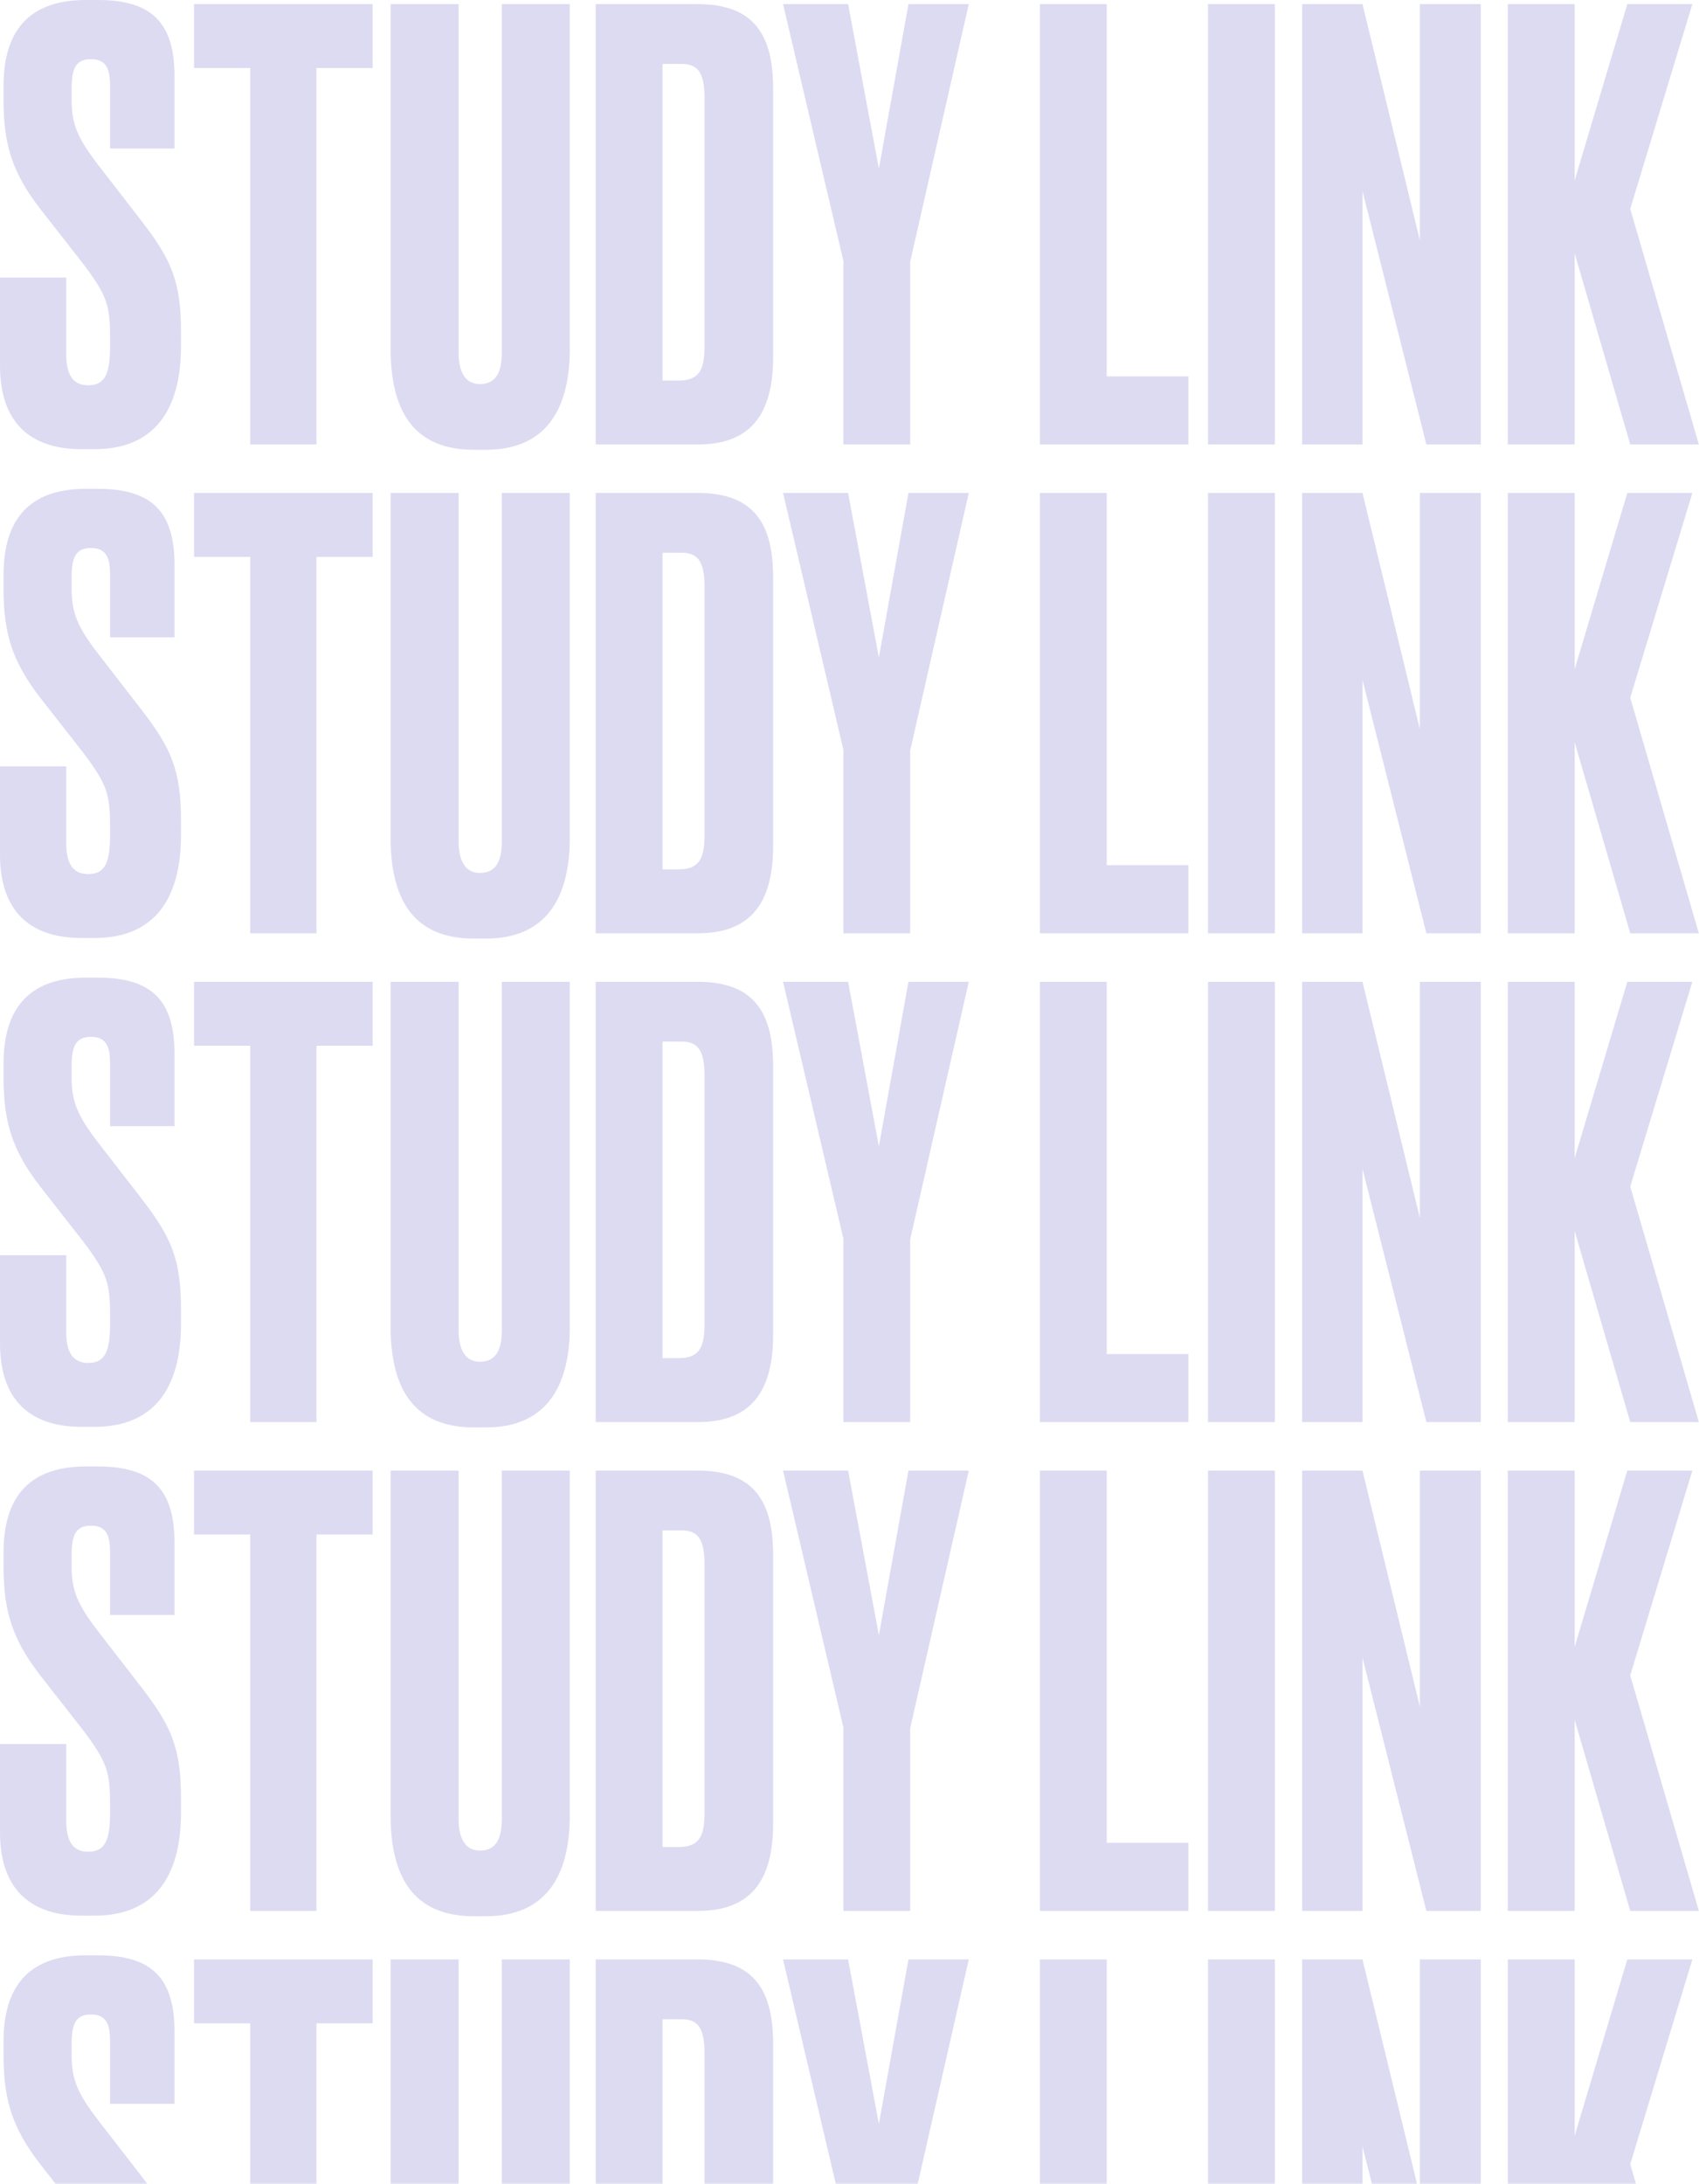
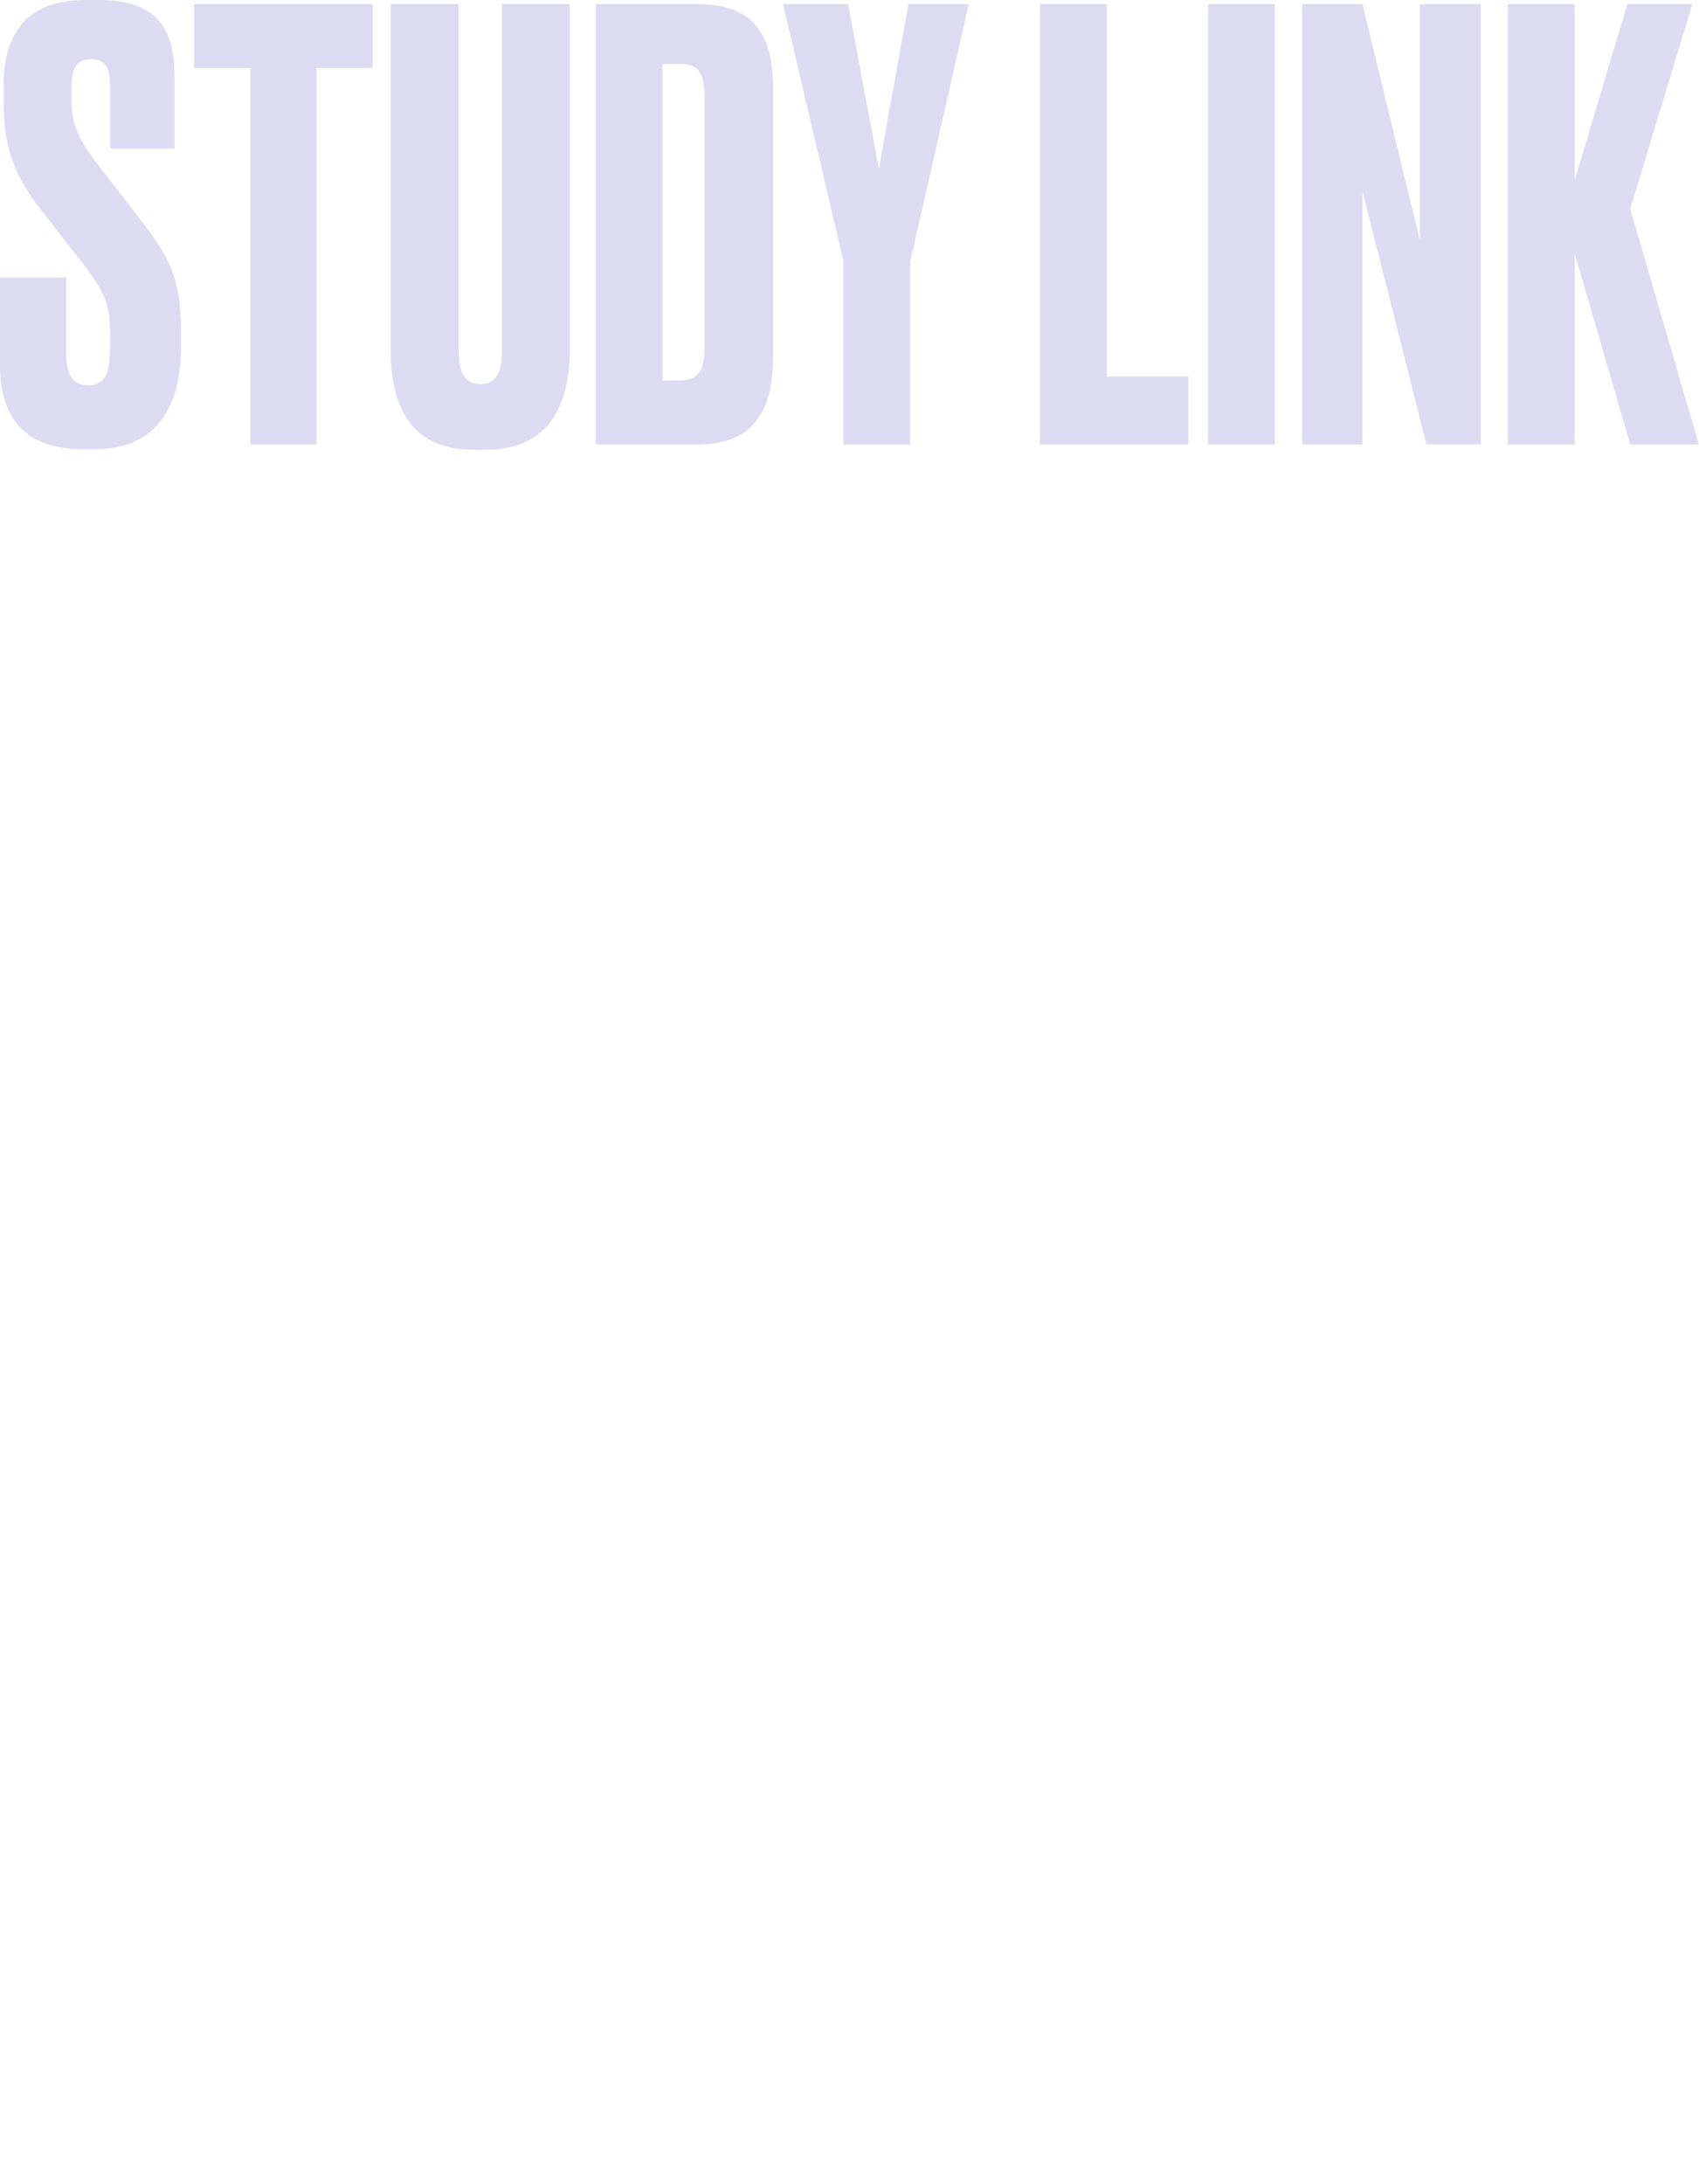
<svg xmlns="http://www.w3.org/2000/svg" viewBox="0 0 520 668" fill="none">
  <path d="M26.251 0H30.053C46.89 0 53.407 7.423 53.407 23.354V45.441H33.674V26.07C33.674 21.544 32.769 18.104 27.881 18.104C22.992 18.104 21.906 21.182 21.906 27.518V30.053C21.906 37.657 23.354 41.82 30.234 50.692L43.269 67.529C52.502 79.477 55.399 86.176 55.399 101.564V105.909C55.399 125.643 47.071 137.41 28.967 137.41H24.984C8.509 137.41 0 128.539 0 111.884V84.908H20.277V108.444C20.277 114.78 22.449 117.858 26.975 117.858C31.863 117.858 33.674 114.78 33.674 106.271V103.194C33.674 93.417 32.769 90.34 25.346 80.563L12.311 63.908C3.621 52.683 1.086 43.993 1.086 30.596V26.251C1.086 8.147 10.138 0 26.251 0ZM59.383 1.267H114.058V20.82H96.859V135.962H76.582V20.82H59.383V1.267ZM119.545 106.633V1.267H140.365V107.901C140.365 113.694 142.357 117.496 146.883 117.496C151.771 117.496 153.581 113.875 153.581 107.901V1.267H174.401V106.633C174.401 125.643 166.797 137.592 148.693 137.592H145.072C126.968 137.592 119.545 126.186 119.545 106.633ZM182.317 135.962V1.267H213.637C231.199 1.267 236.63 11.225 236.63 27.156V109.168C236.63 125.824 230.474 135.962 213.637 135.962H182.317ZM202.775 19.553V116.41H207.663C213.999 116.41 215.629 113.151 215.629 105.909V30.053C215.629 22.268 213.637 19.553 208.568 19.553H202.775ZM296.51 1.267L278.585 80.02V135.962H258.129V79.839L239.662 1.267H259.576L268.99 51.597L278.043 1.267H296.51ZM318.276 1.267H338.732V115.142H363.717V135.962H318.276V1.267ZM390.181 1.267V135.962H369.724V1.267H390.181ZM398.541 1.267H417.008L434.567 73.503V1.267H453.215V135.962H436.559L417.008 58.476V135.962H398.541V1.267ZM481.939 77.486V135.962H461.481V1.267H481.939V55.218L498.051 1.267H517.966L498.957 63.908L519.957 135.962H498.957L481.939 77.486Z" fill="#4738BA" fill-opacity="0.18" />
-   <path d="M26.251 149.534H30.053C46.89 149.534 53.407 156.956 53.407 172.888V194.975H33.674V175.604C33.674 171.077 32.769 167.638 27.881 167.638C22.992 167.638 21.906 170.716 21.906 177.052V179.587C21.906 187.19 23.354 191.354 30.234 200.225L43.269 217.062C52.502 229.011 55.399 235.71 55.399 251.098V255.442C55.399 275.176 47.071 286.943 28.967 286.943H24.984C8.509 286.943 0 278.073 0 261.417V234.442H20.277V257.978C20.277 264.315 22.449 267.392 26.975 267.392C31.863 267.392 33.674 264.315 33.674 255.806V252.728C33.674 242.951 32.769 239.873 25.346 230.097L12.311 213.441C3.621 202.217 1.086 193.527 1.086 180.13V175.785C1.086 157.681 10.138 149.534 26.251 149.534ZM59.383 150.801H114.058V170.354H96.859V285.496H76.582V170.354H59.383V150.801ZM119.545 256.167V150.801H140.365V257.434C140.365 263.228 142.357 267.029 146.883 267.029C151.771 267.029 153.581 263.409 153.581 257.434V150.801H174.401V256.167C174.401 275.176 166.797 287.126 148.693 287.126H145.072C126.968 287.126 119.545 275.72 119.545 256.167ZM182.317 285.496V150.801H213.637C231.199 150.801 236.63 160.758 236.63 176.69V258.701C236.63 275.357 230.474 285.496 213.637 285.496H182.317ZM202.775 169.086V265.942H207.663C213.999 265.942 215.629 262.684 215.629 255.442V179.587C215.629 171.802 213.637 169.086 208.568 169.086H202.775ZM296.51 150.801L278.585 229.554V285.496H258.129V229.373L239.662 150.801H259.576L268.99 201.13L278.043 150.801H296.51ZM318.276 150.801H338.732V264.676H363.717V285.496H318.276V150.801ZM390.181 150.801V285.496H369.724V150.801H390.181ZM398.541 150.801H417.008L434.567 223.037V150.801H453.215V285.496H436.559L417.008 208.01V285.496H398.541V150.801ZM481.939 227.02V285.496H461.481V150.801H481.939V204.751L498.051 150.801H517.966L498.957 213.441L519.957 285.496H498.957L481.939 227.02Z" fill="#4738BA" fill-opacity="0.18" />
-   <path d="M26.251 299.066H30.053C46.89 299.066 53.407 306.489 53.407 322.423V344.509H33.674V325.137C33.674 320.611 32.769 317.172 27.881 317.172C22.992 317.172 21.906 320.25 21.906 326.587V329.12C21.906 336.723 23.354 340.887 30.234 349.76L43.269 366.596C52.502 378.544 55.399 385.244 55.399 400.631V404.975C55.399 424.709 47.071 436.479 28.967 436.479H24.984C8.509 436.479 0 427.607 0 410.951V383.975H20.277V407.511C20.277 413.848 22.449 416.926 26.975 416.926C31.863 416.926 33.674 413.848 33.674 405.339V402.261C33.674 392.486 32.769 389.408 25.346 379.63L12.311 362.974C3.621 351.751 1.086 343.06 1.086 329.664V325.317C1.086 307.214 10.138 299.066 26.251 299.066ZM59.383 300.336H114.058V319.887H96.859V435.029H76.582V319.887H59.383V300.336ZM119.545 405.7V300.336H140.365V406.967C140.365 412.762 142.357 416.564 146.883 416.564C151.771 416.564 153.581 412.942 153.581 406.967V300.336H174.401V405.7C174.401 424.709 166.797 436.66 148.693 436.66H145.072C126.968 436.66 119.545 425.254 119.545 405.7ZM182.317 435.029V300.336H213.637C231.199 300.336 236.63 310.292 236.63 326.223V408.236C236.63 424.89 230.474 435.029 213.637 435.029H182.317ZM202.775 318.62V415.476H207.663C213.999 415.476 215.629 412.217 215.629 404.975V329.12C215.629 321.336 213.637 318.62 208.568 318.62H202.775ZM296.51 300.336L278.585 379.088V435.029H258.129V378.908L239.662 300.336H259.576L268.99 350.665L278.043 300.336H296.51ZM318.276 300.336H338.732V414.209H363.717V435.029H318.276V300.336ZM390.181 300.336V435.029H369.724V300.336H390.181ZM398.541 300.336H417.008L434.567 372.571V300.336H453.215V435.029H436.559L417.008 357.543V435.029H398.541V300.336ZM481.939 376.552V435.029H461.481V300.336H481.939V354.285L498.051 300.336H517.966L498.957 362.974L519.957 435.029H498.957L481.939 376.552Z" fill="#4738BA" fill-opacity="0.18" />
-   <path d="M26.251 448.6H30.053C46.89 448.6 53.407 456.025 53.407 471.956V494.043H33.674V474.67C33.674 470.145 32.769 466.706 27.881 466.706C22.992 466.706 21.906 469.784 21.906 476.12V478.653C21.906 486.256 23.354 490.42 30.234 499.293L43.269 516.129C52.502 528.077 55.399 534.777 55.399 550.164V554.511C55.399 574.243 47.071 586.012 28.967 586.012H24.984C8.509 586.012 0 577.14 0 560.484V533.51H20.277V557.045C20.277 563.381 22.449 566.459 26.975 566.459C31.863 566.459 33.674 563.381 33.674 554.872V551.795C33.674 542.019 32.769 538.941 25.346 529.163L12.311 512.51C3.621 501.285 1.086 492.593 1.086 479.198V474.853C1.086 456.747 10.138 448.6 26.251 448.6ZM59.383 449.869H114.058V469.42H96.859V584.562H76.582V469.42H59.383V449.869ZM119.545 555.234V449.869H140.365V556.503C140.365 562.295 142.357 566.098 146.883 566.098C151.771 566.098 153.581 562.475 153.581 556.503V449.869H174.401V555.234C174.401 574.243 166.797 586.193 148.693 586.193H145.072C126.968 586.193 119.545 574.787 119.545 555.234ZM182.317 584.562V449.869H213.637C231.199 449.869 236.63 459.825 236.63 475.756V557.77C236.63 574.426 230.474 584.562 213.637 584.562H182.317ZM202.775 468.153V565.011H207.663C213.999 565.011 215.629 561.753 215.629 554.511V478.653C215.629 470.87 213.637 468.153 208.568 468.153H202.775ZM296.51 449.869L278.585 528.622V584.562H258.129V528.441L239.662 449.869H259.576L268.99 500.198L278.043 449.869H296.51ZM318.276 449.869H338.732V563.742H363.717V584.562H318.276V449.869ZM390.181 449.869V584.562H369.724V449.869H390.181ZM398.541 449.869H417.008L434.567 522.105V449.869H453.215V584.562H436.559L417.008 507.077V584.562H398.541V449.869ZM481.939 526.085V584.562H461.481V449.869H481.939V503.818L498.051 449.869H517.966L498.957 512.51L519.957 584.562H498.957L481.939 526.085Z" fill="#4738BA" fill-opacity="0.18" />
-   <path d="M26.251 598.135H30.053C46.89 598.135 53.407 605.558 53.407 621.489V643.576H33.674V624.206C33.674 619.678 32.769 616.239 27.881 616.239C22.992 616.239 21.906 619.317 21.906 625.653V628.187C21.906 635.792 23.354 639.956 30.234 648.826L43.269 665.663C52.502 677.613 55.399 684.31 55.399 699.7V704.044C55.399 723.778 47.071 735.545 28.967 735.545H24.984C8.509 735.545 0 726.673 0 710.017V683.044H20.277V706.578C20.277 712.914 22.449 715.992 26.975 715.992C31.863 715.992 33.674 712.914 33.674 704.406V701.328C33.674 691.552 32.769 688.474 25.346 678.699L12.311 662.043C3.621 650.818 1.086 642.129 1.086 628.731V624.386C1.086 606.28 10.138 598.135 26.251 598.135ZM59.383 599.402H114.058V618.956H96.859V734.096H76.582V618.956H59.383V599.402ZM119.545 704.767V599.402H140.365V706.036C140.365 711.828 142.357 715.631 146.883 715.631C151.771 715.631 153.581 712.009 153.581 706.036V599.402H174.401V704.767C174.401 723.778 166.797 735.726 148.693 735.726H145.072C126.968 735.726 119.545 724.32 119.545 704.767ZM182.317 734.096V599.402H213.637C231.199 599.402 236.63 609.358 236.63 625.292V707.303C236.63 723.959 230.474 734.096 213.637 734.096H182.317ZM202.775 617.686V714.545H207.663C213.999 714.545 215.629 711.286 215.629 704.044V628.187C215.629 620.403 213.637 617.686 208.568 617.686H202.775ZM296.51 599.402L278.585 678.155V734.096H258.129V677.974L239.662 599.402H259.576L268.99 649.732L278.043 599.402H296.51ZM318.276 599.402H338.732V713.278H363.717V734.096H318.276V599.402ZM390.181 599.402V734.096H369.724V599.402H390.181ZM398.541 599.402H417.008L434.567 671.638V599.402H453.215V734.096H436.559L417.008 656.61V734.096H398.541V599.402ZM481.939 675.621V734.096H461.481V599.402H481.939V653.351L498.051 599.402H517.966L498.957 662.043L519.957 734.096H498.957L481.939 675.621Z" fill="#4738BA" fill-opacity="0.18" />
</svg>